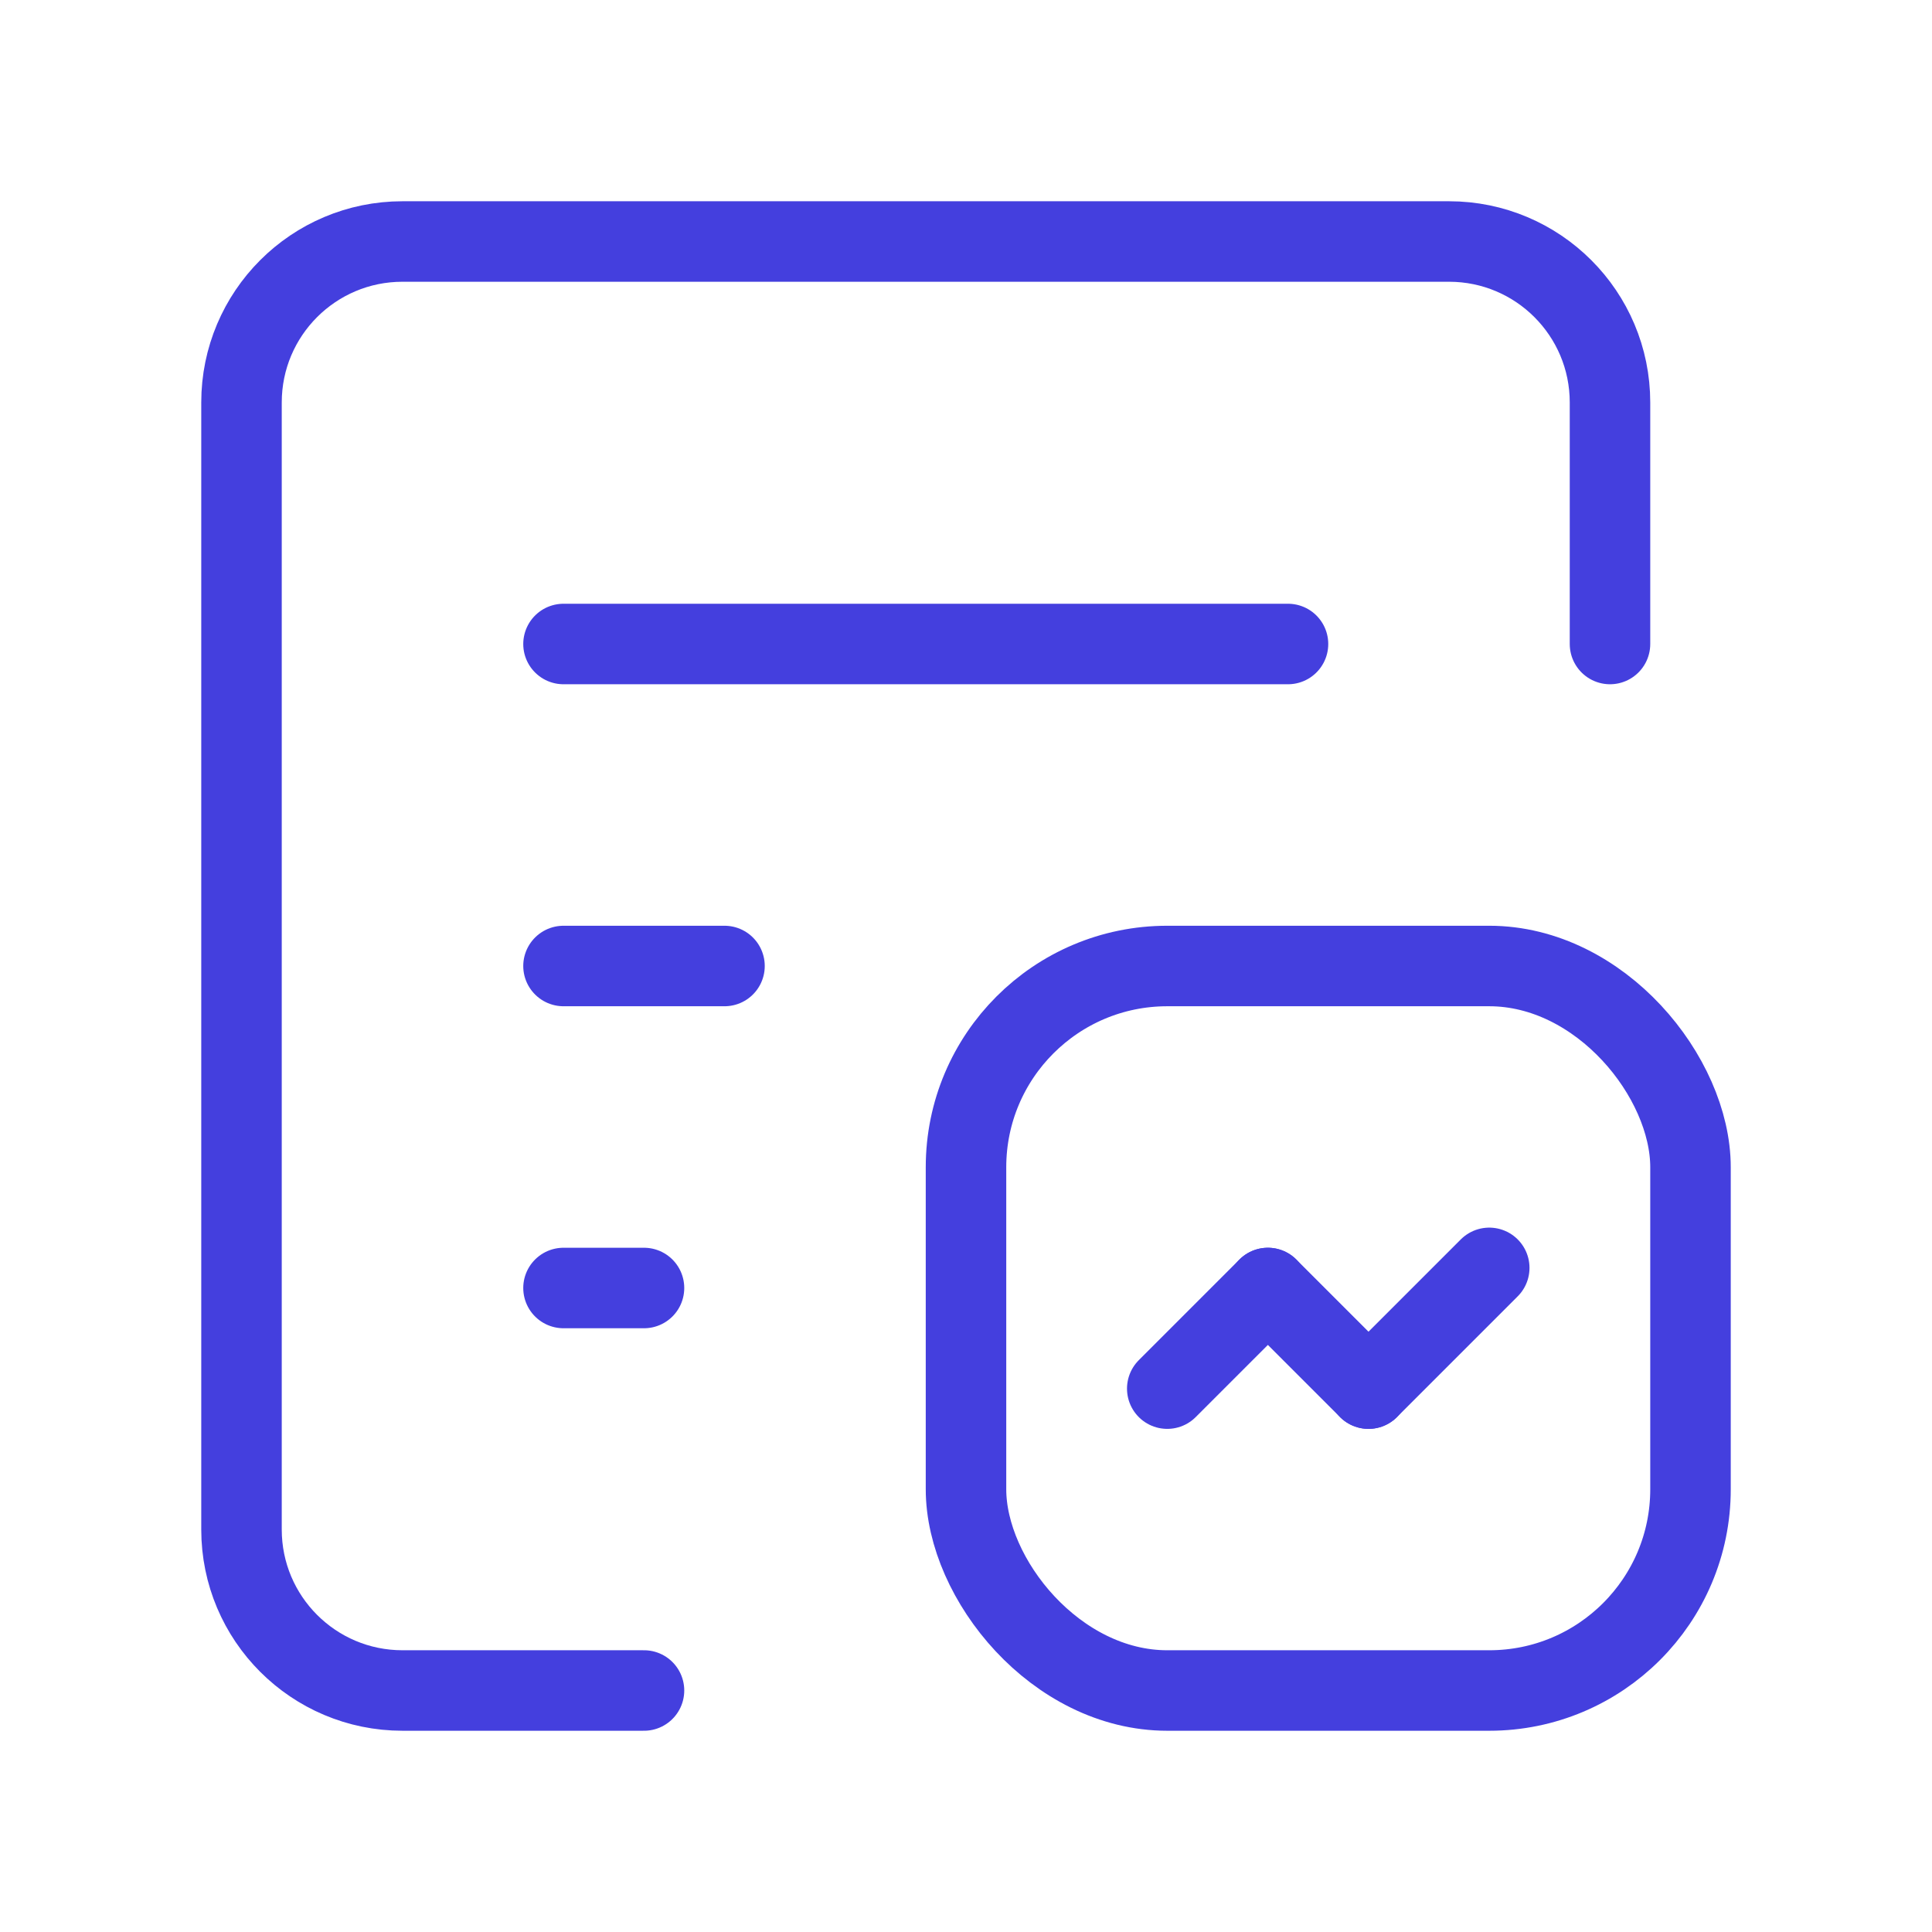
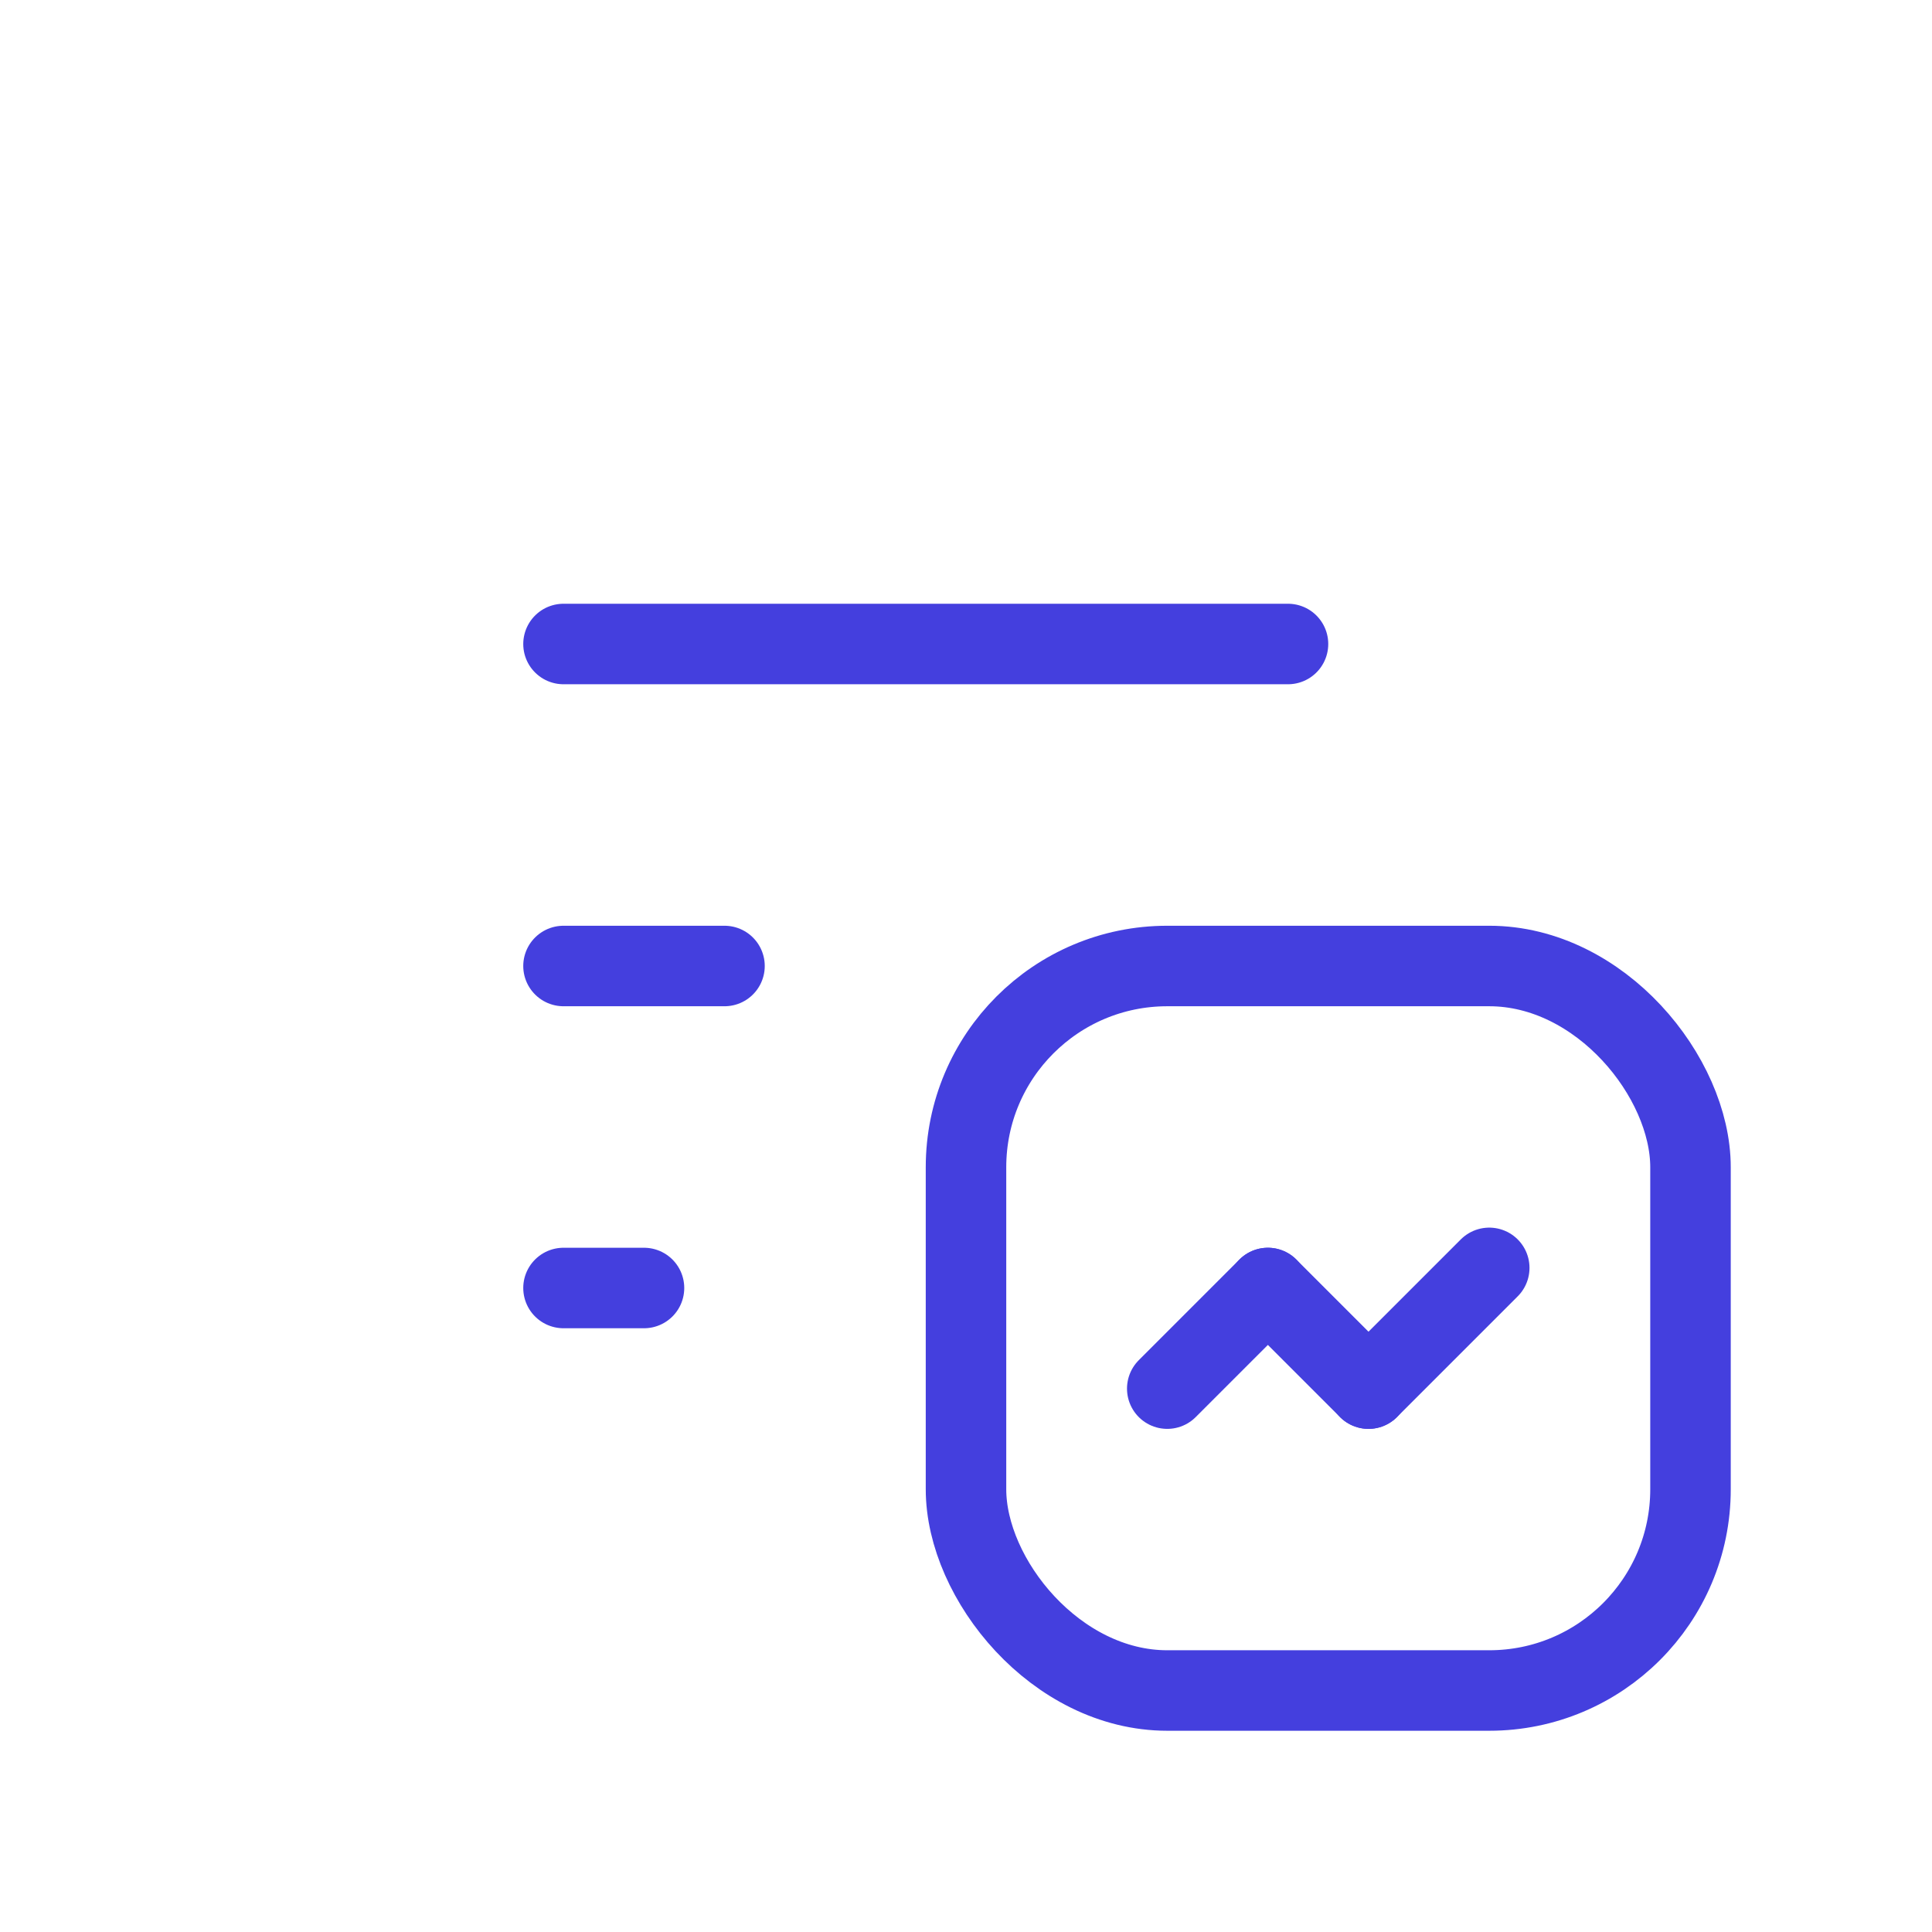
<svg xmlns="http://www.w3.org/2000/svg" width="24" height="24" viewBox="0 0 24 24" fill="none">
-   <path d="M20 8V5C20 3.895 19.105 3 18 3H5C3.895 3 3 3.895 3 5V19C3 20.105 3.895 21 5 21H8" stroke="#443FDE" stroke-linecap="round" stroke-linejoin="round" />
  <path d="M18.5 15.75L17 17.25" stroke="#443FDE" stroke-linecap="round" stroke-linejoin="round" />
  <path d="M17 17.25L15.75 16" stroke="#443FDE" stroke-linecap="round" stroke-linejoin="round" />
  <path d="M15.75 16L14.5 17.25" stroke="#443FDE" stroke-linecap="round" stroke-linejoin="round" />
  <rect x="12" y="12" width="9" height="9" rx="2.5" stroke="#443FDE" stroke-linecap="round" stroke-linejoin="round" />
  <path d="M7 8H16" stroke="#443FDE" stroke-linecap="round" stroke-linejoin="round" />
  <path d="M7 12H9" stroke="#443FDE" stroke-linecap="round" stroke-linejoin="round" />
  <path d="M7 16H8" stroke="#443FDE" stroke-linecap="round" stroke-linejoin="round" />
</svg>